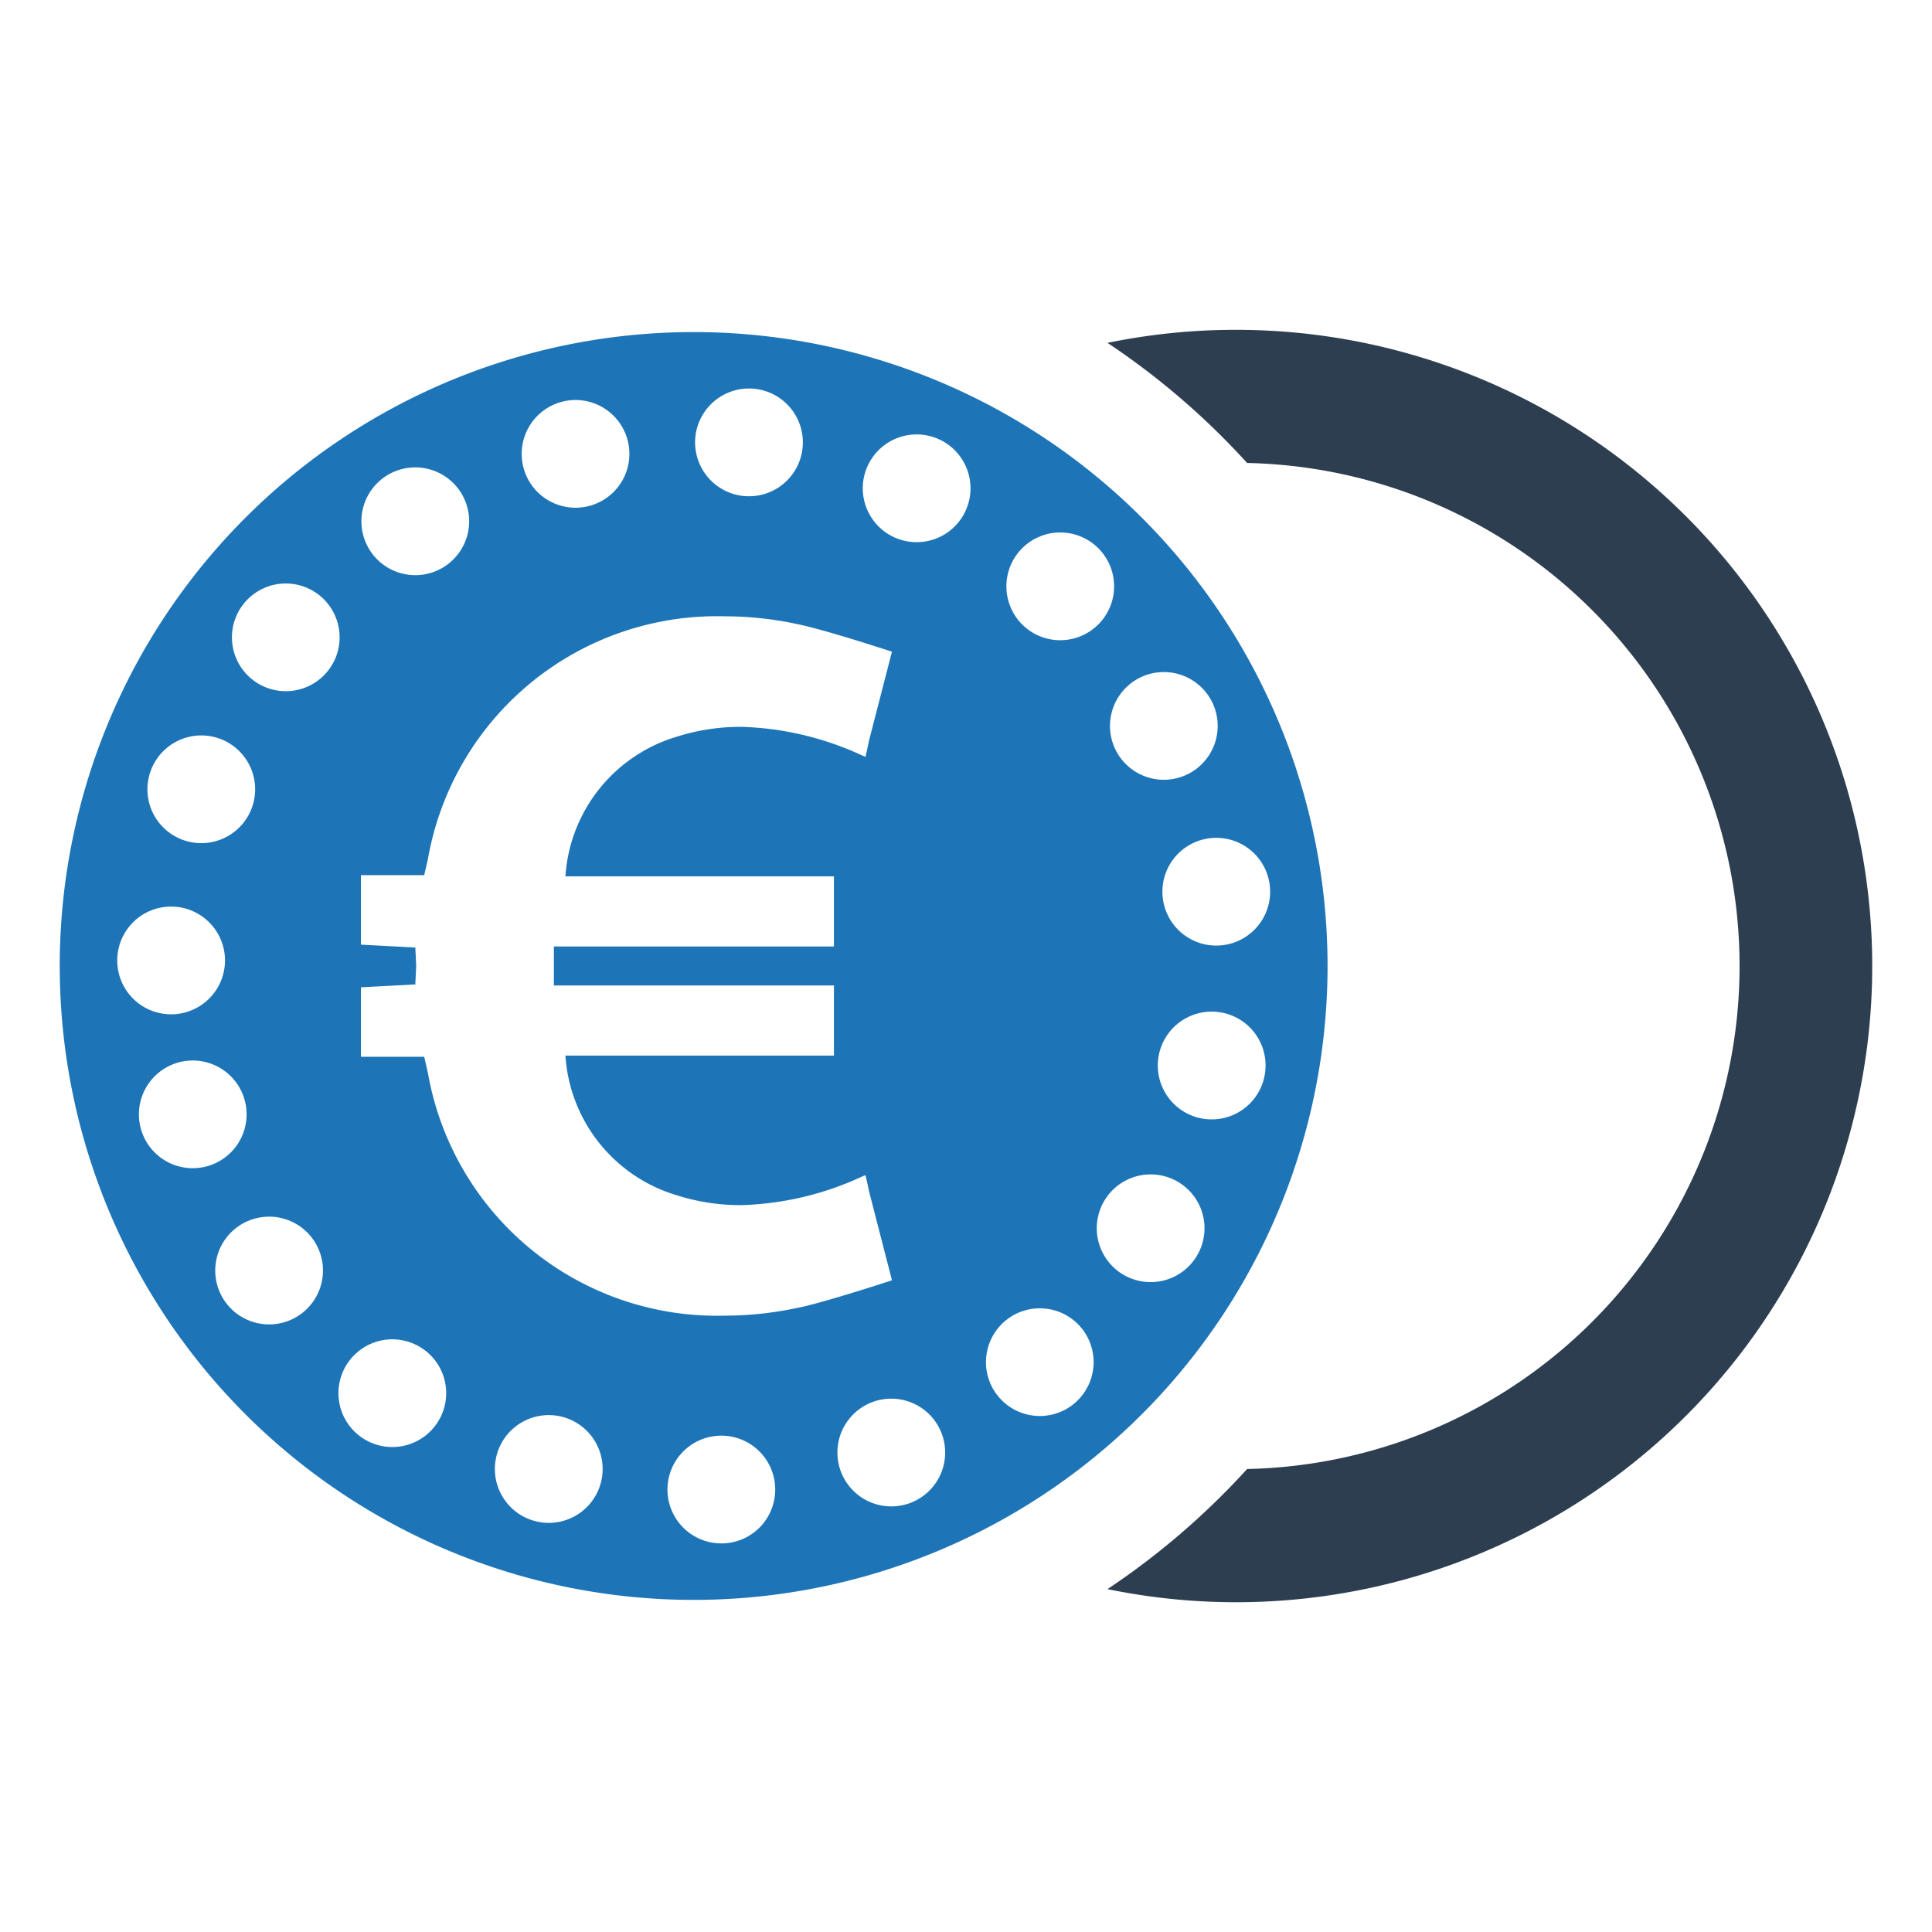
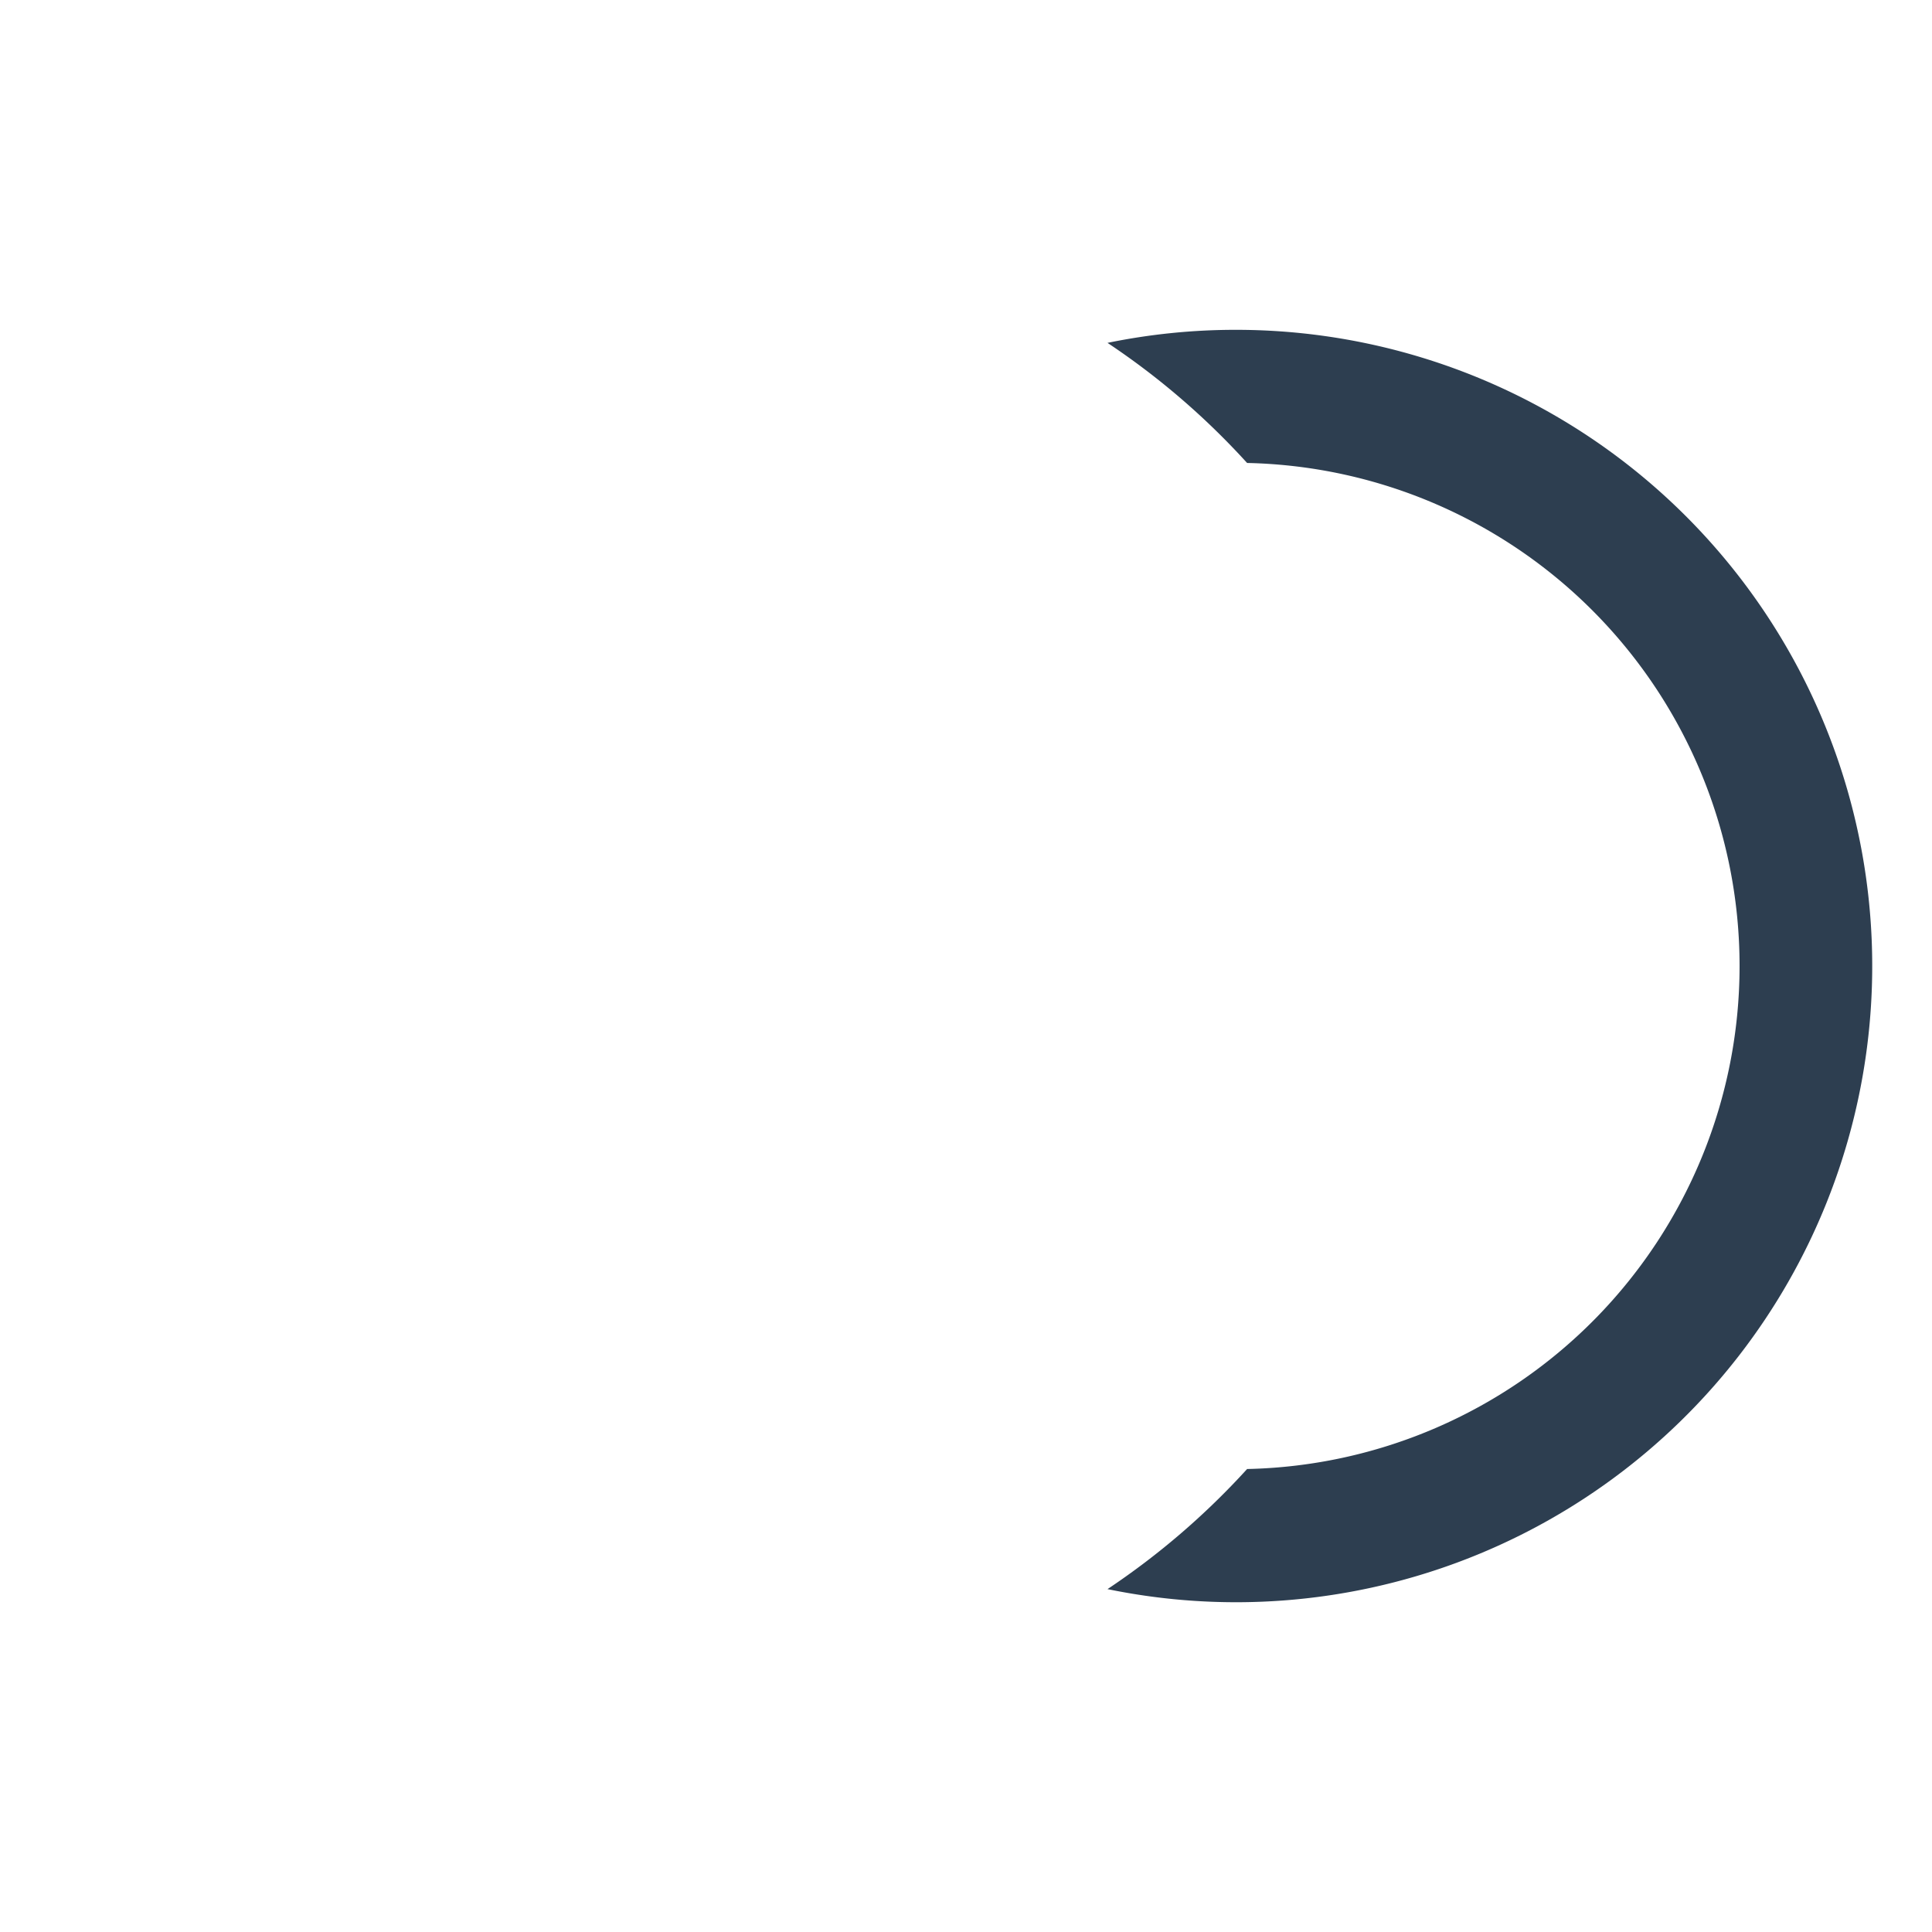
<svg xmlns="http://www.w3.org/2000/svg" id="Layer_1" data-name="Layer 1" viewBox="0 0 128 128">
  <defs>
    <style>.cls-1{fill:#1d75b8;}.cls-2{fill:#2d3e50;}</style>
  </defs>
-   <path class="cls-1" d="M45.959,22.001A41.998,41.998,0,1,0,87.954,63.996,41.996,41.996,0,0,0,45.959,22.001Zm38.152,36.55a3.569,3.569,0,1,1-4.056-3.003A3.568,3.568,0,0,1,84.111,58.55ZM75.456,44.931a3.568,3.568,0,1,1-1.513,4.812A3.571,3.571,0,0,1,75.456,44.931Zm-7.81-8.532a3.569,3.569,0,1,1,.146,5.042A3.574,3.574,0,0,1,67.646,36.399Zm-21.58-7.412a3.57,3.57,0,1,1,3.227,3.877A3.572,3.572,0,0,1,46.066,28.987Zm-8.79-2.381a3.568,3.568,0,1,1-2.611,4.314A3.571,3.571,0,0,1,37.276,26.606ZM25.578,31.536a3.57,3.57,0,1,1-1.064,4.936A3.571,3.571,0,0,1,25.578,31.536ZM9.964,51.127a3.568,3.568,0,1,1,2.207,4.538A3.567,3.567,0,0,1,9.964,51.127ZM7.768,63.632a3.569,3.569,0,1,1,3.569,3.569A3.567,3.567,0,0,1,7.768,63.632ZM9.359,74.87a3.567,3.567,0,1,1,4.454,2.37A3.565,3.565,0,0,1,9.359,74.87ZM19.931,87.061a3.569,3.569,0,1,1,.784-4.986A3.572,3.572,0,0,1,19.931,87.061ZM16.732,45.032a3.567,3.567,0,1,1,5.008-.605A3.566,3.566,0,0,1,16.732,45.032Zm12.185,49.312a3.568,3.568,0,1,1-.885-4.969A3.563,3.563,0,0,1,28.917,94.344ZM39.791,98.299A3.57,3.57,0,1,1,37.332,93.89,3.571,3.571,0,0,1,39.791,98.299Zm8.202,3.95a3.569,3.569,0,1,1,3.361-3.765A3.566,3.566,0,0,1,47.993,102.249Zm4.713-15.574a22.977,22.977,0,0,1-4.703.491h-.001A19.442,19.442,0,0,1,28.358,71.124c-.049-.237-.105-.474-.169-.744l-.085-.366H23.911V65.411l3.604-.189c.021-.414.041-.822.059-1.236-.018-.39-.038-.798-.059-1.211l-3.604-.189V57.983h4.193l.085-.367c.064-.27.12-.506.169-.743A19.441,19.441,0,0,1,48.002,40.832a22.964,22.964,0,0,1,4.704.491l.085.021c1.667.321,5.871,1.691,6.053,1.751l.25.082-1.535,5.951c-.043.232-.09.459-.144.691L57.34,50.142l-.306-.13a20.334,20.334,0,0,0-7.956-1.858,14.044,14.044,0,0,0-4.322.679,10.353,10.353,0,0,0-7.295,9.229h17.79v4.646H36.696v2.583h18.555V69.936H37.461a10.352,10.352,0,0,0,7.295,9.229,14.037,14.037,0,0,0,4.323.679,20.331,20.331,0,0,0,7.955-1.858l.306-.13.076.324c.054.231.101.459.145.687l1.534,5.955-.25.082c-.187.061-4.609,1.503-6.13,1.77v-0ZM60.402,99.537a3.569,3.569,0,1,1,1.95-4.656A3.567,3.567,0,0,1,60.402,99.537ZM63.982,33.822a3.569,3.569,0,1,1-1.782-4.723A3.571,3.571,0,0,1,63.982,33.822Zm7.261,59.105a3.567,3.567,0,1,1,.325-5.037A3.571,3.571,0,0,1,71.243,92.926Zm8.09-9.787a3.568,3.568,0,1,1-1.339-4.868A3.562,3.562,0,0,1,79.332,83.139Zm4.454-11.894a3.57,3.57,0,1,1-2.857-4.163A3.565,3.565,0,0,1,83.786,71.245Z" />
  <path class="cls-2" d="M81.903,21.852a42.009,42.009,0,0,0-8.528.864,49.652,49.652,0,0,1,9.249,7.957,33.334,33.334,0,0,1,0,66.653,49.983,49.983,0,0,1-9.249,7.957A42.15,42.15,0,1,0,81.903,21.852Z" />
</svg>